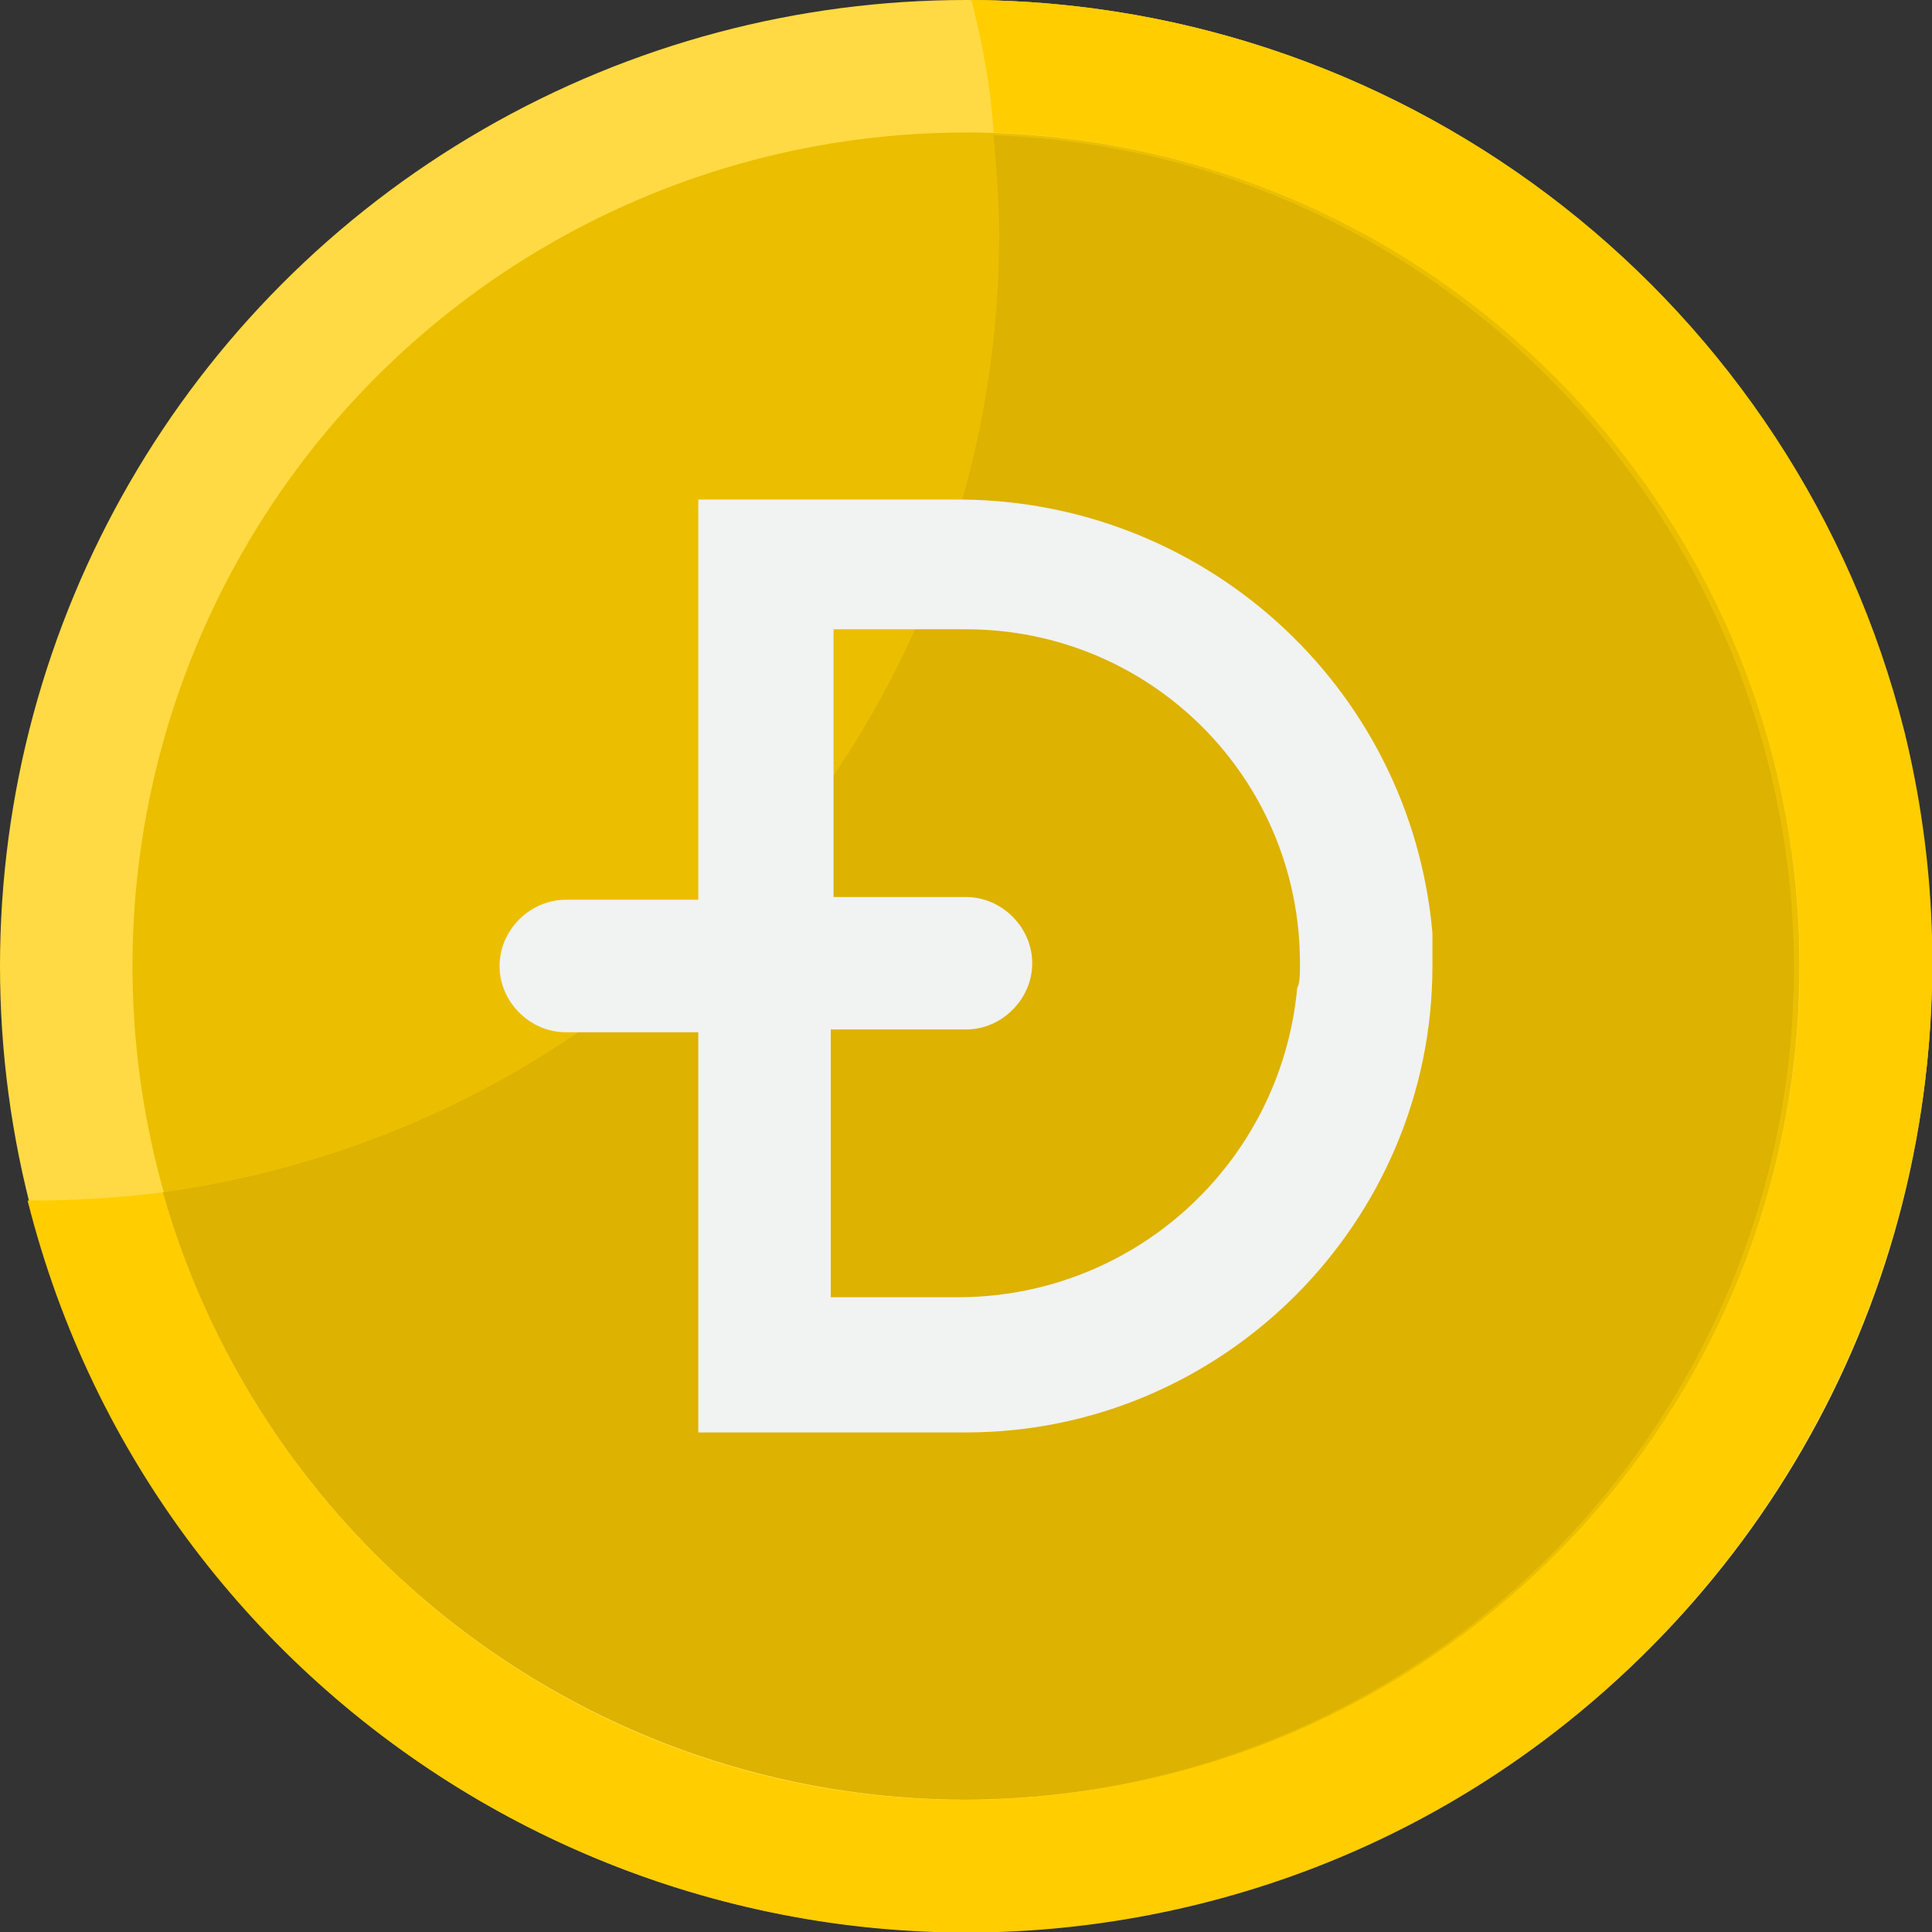
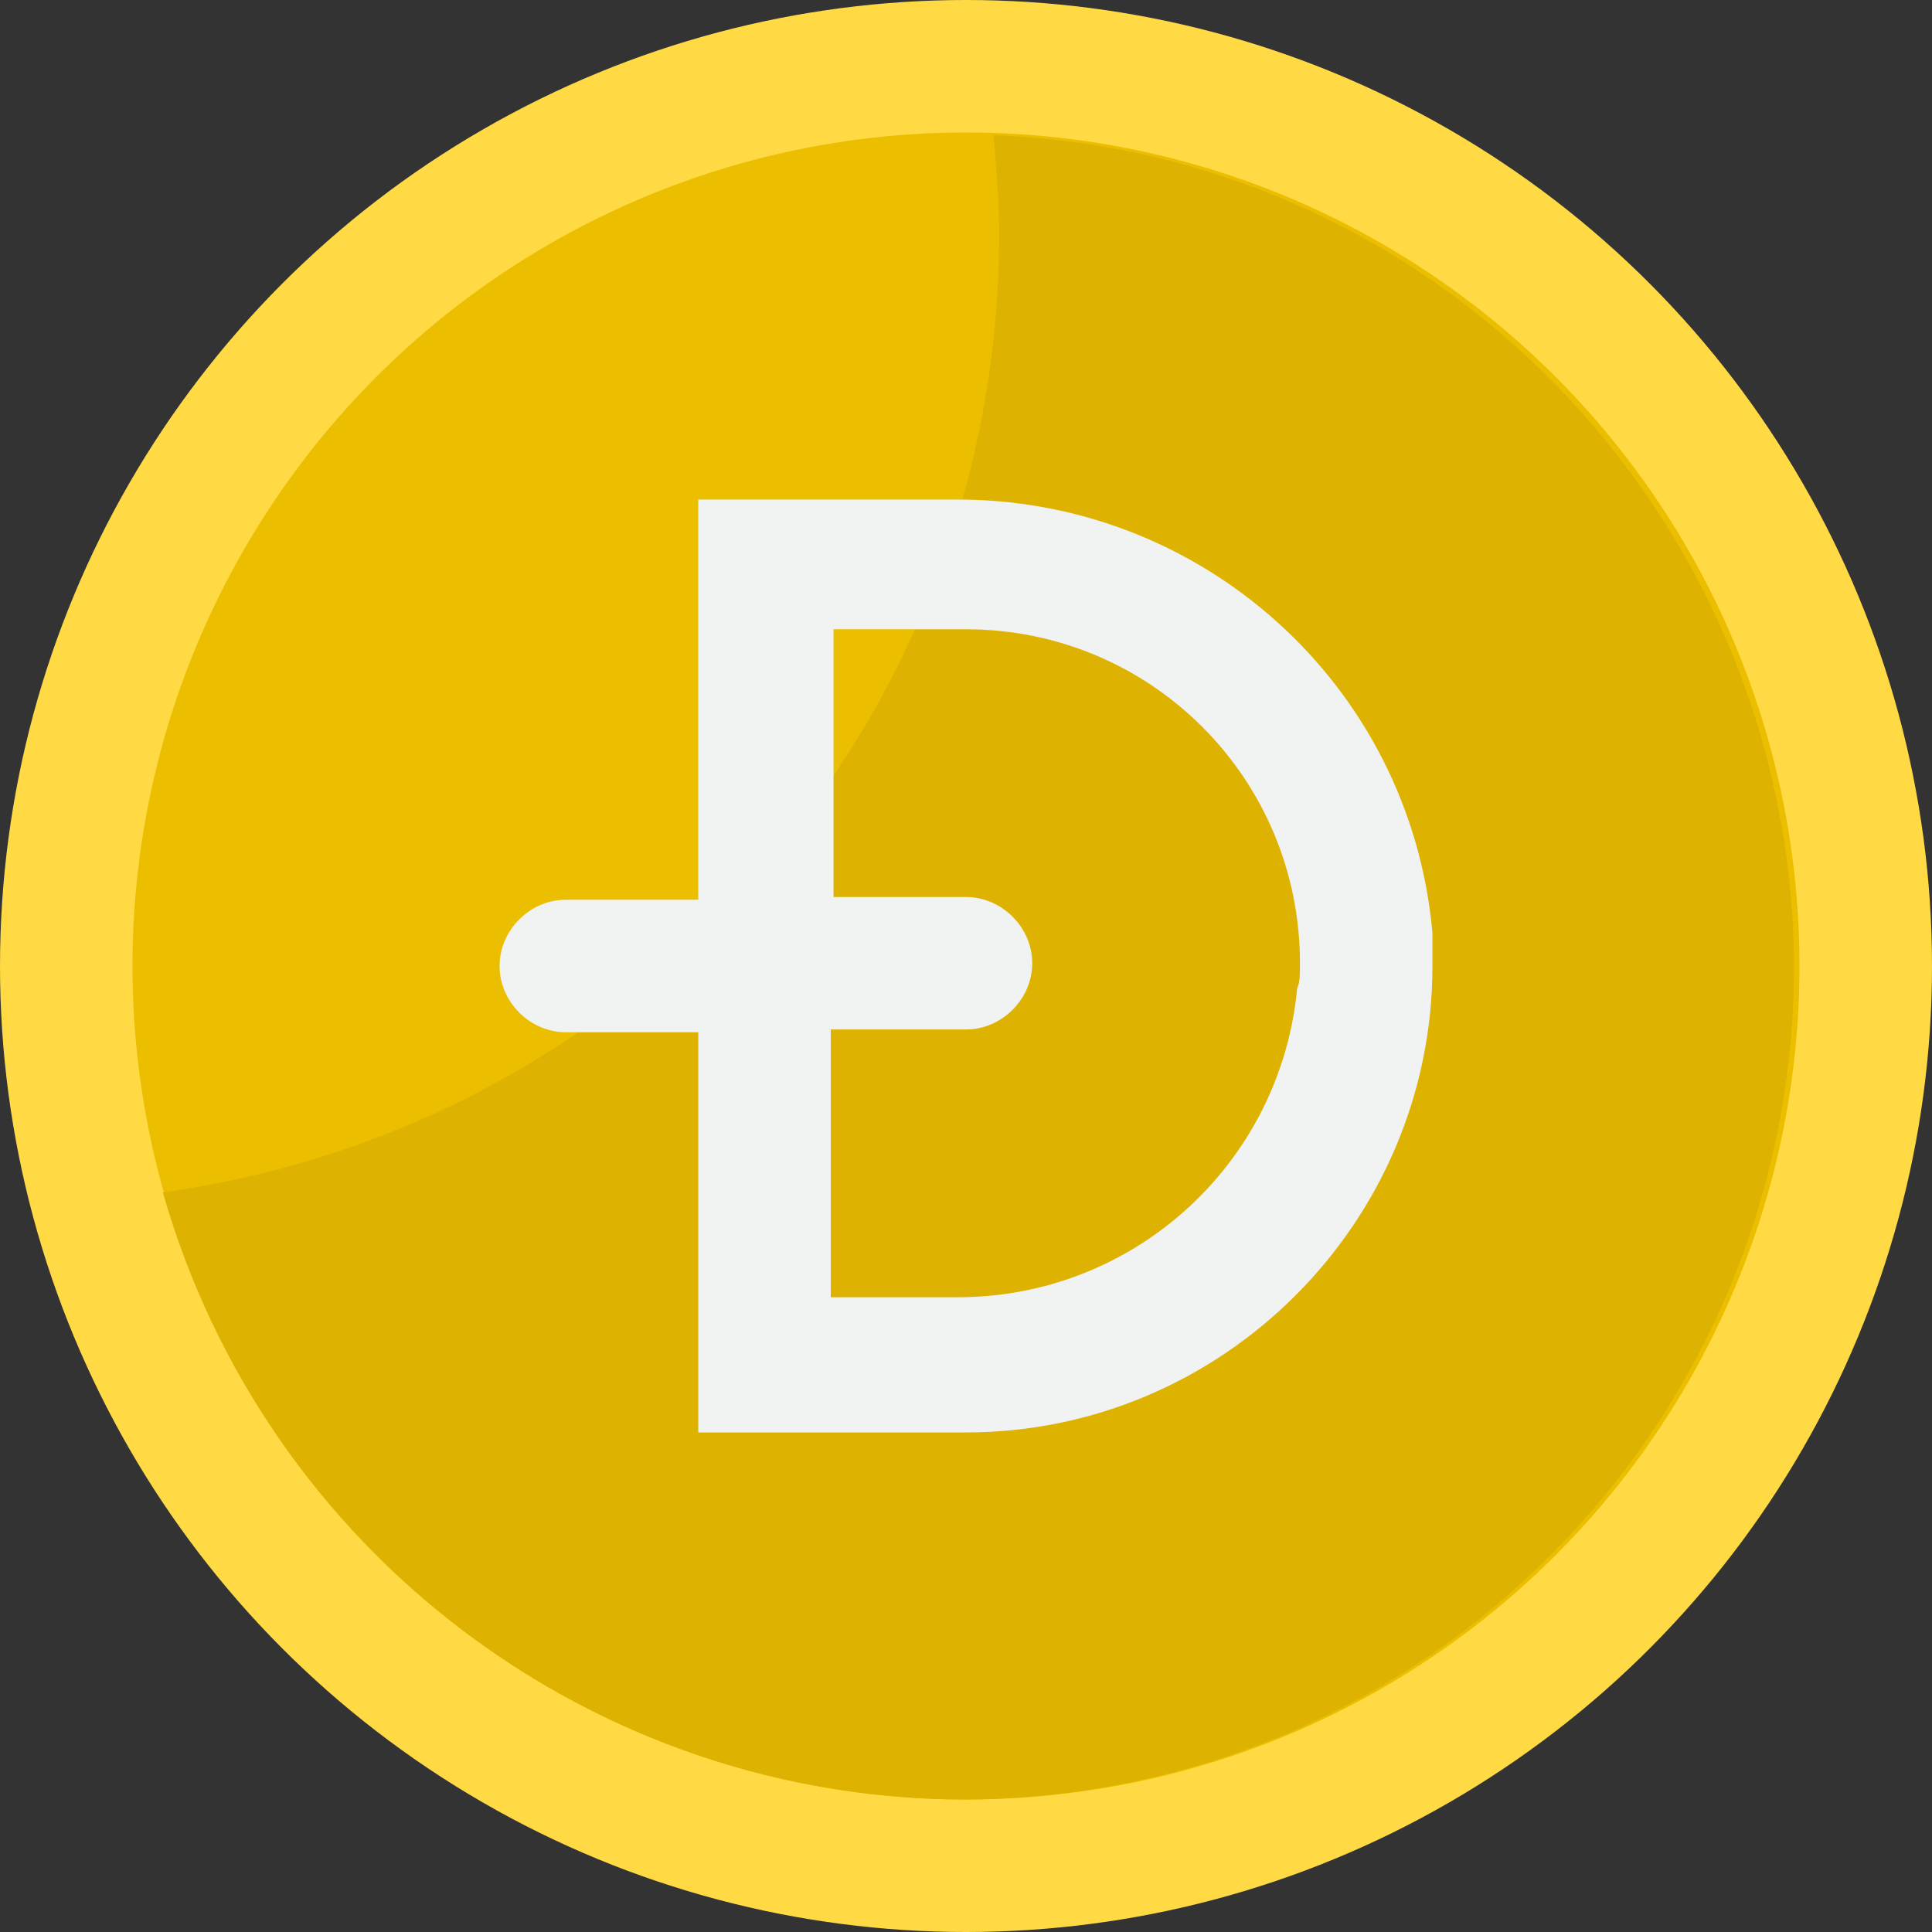
<svg xmlns="http://www.w3.org/2000/svg" version="1.1" id="Layer_1" x="0px" y="0px" width="70px" height="70px" viewBox="0 0 70 70" style="enable-background:new 0 0 70 70;" xml:space="preserve">
  <rect x="0" y="0" width="70" height="70" fill="#333333" stroke="none" />
  <style type="text/css">
	.st0{fill:#FFDA44;}
	.st1{fill:#EBBF00;}
	.st2{fill:#FFCD00;}
	.st3{fill:#DDB200;}
	.st4{fill:#F1F2F2;}
</style>
  <g id="Layer_46">
    <circle class="st0" cx="35" cy="35" r="35" />
    <circle class="st1" cx="35" cy="35" r="30.2" />
-     <path class="st2" d="M35.2,0c0.4,1.6,0.7,3.2,0.8,4.8C52.7,5.4,65.7,19.4,65.2,36C64.6,52.7,50.6,65.7,34,65.2   c-13.2-0.4-24.5-9.4-28.1-22c-1.6,0.2-3.2,0.3-4.7,0.3c-0.1,0-0.1,0-0.2,0C5.7,62.2,24.7,73.6,43.4,69S73.6,45.3,69,26.5   C65.1,11,51.2,0.1,35.2,0z" />
    <path class="st3" d="M35,65.2c16.7-0.1,30.1-13.7,30-30.4C64.8,18.7,52.1,5.5,36,4.9c0.1,1.2,0.2,2.4,0.2,3.6   c0,17.5-12.9,32.3-30.3,34.7C9.6,56.2,21.5,65.2,35,65.2z" />
    <path class="st4" d="M34.5,18.1h-9.2v14.5h-4.8c-1.3,0-2.4,1.1-2.4,2.4c0,1.3,1.1,2.4,2.4,2.4h4.8v14.5H35   c9.3,0,16.9-7.6,16.9-16.9c0-0.4,0-0.8,0-1.2C51.1,24.8,43.5,18,34.5,18.1L34.5,18.1z M47,35.8c-0.6,6.4-6,11.3-12.5,11.2h-4.4   v-9.7H35c1.3,0,2.4-1.1,2.4-2.4c0-1.3-1.1-2.4-2.4-2.4h-4.8v-9.7H35c6.7,0,12.1,5.4,12.1,12.1C47.1,35.3,47.1,35.6,47,35.8L47,35.8   z" />
  </g>
</svg>